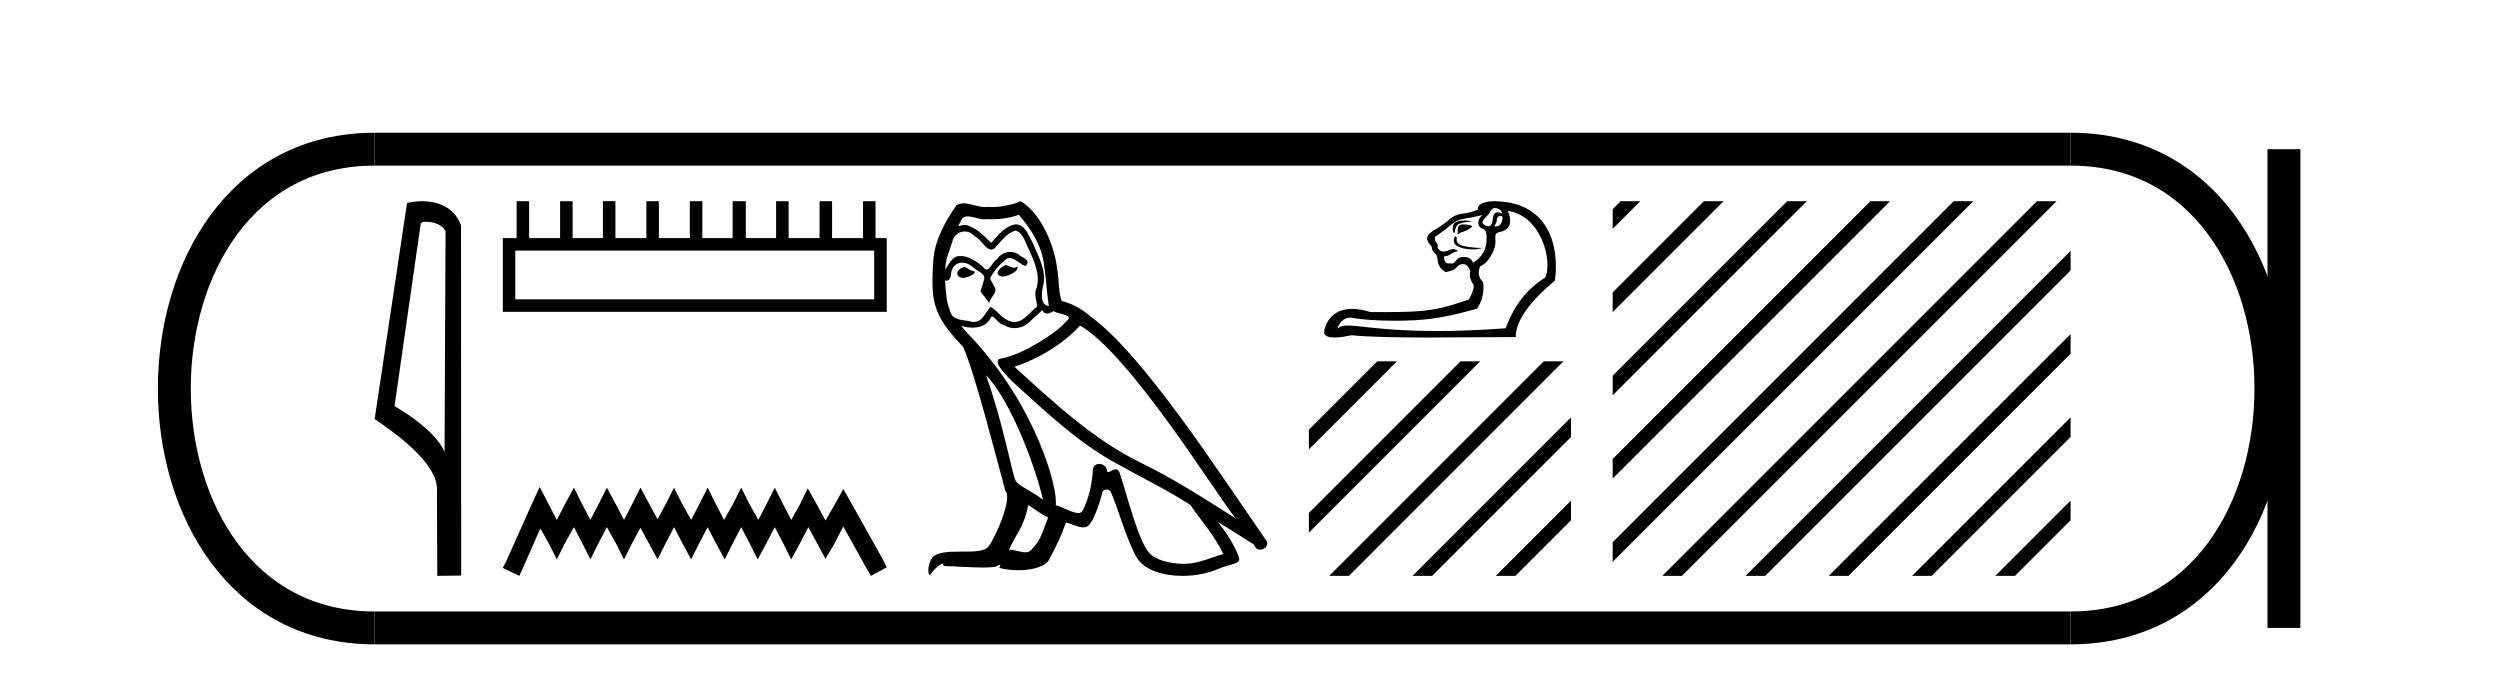
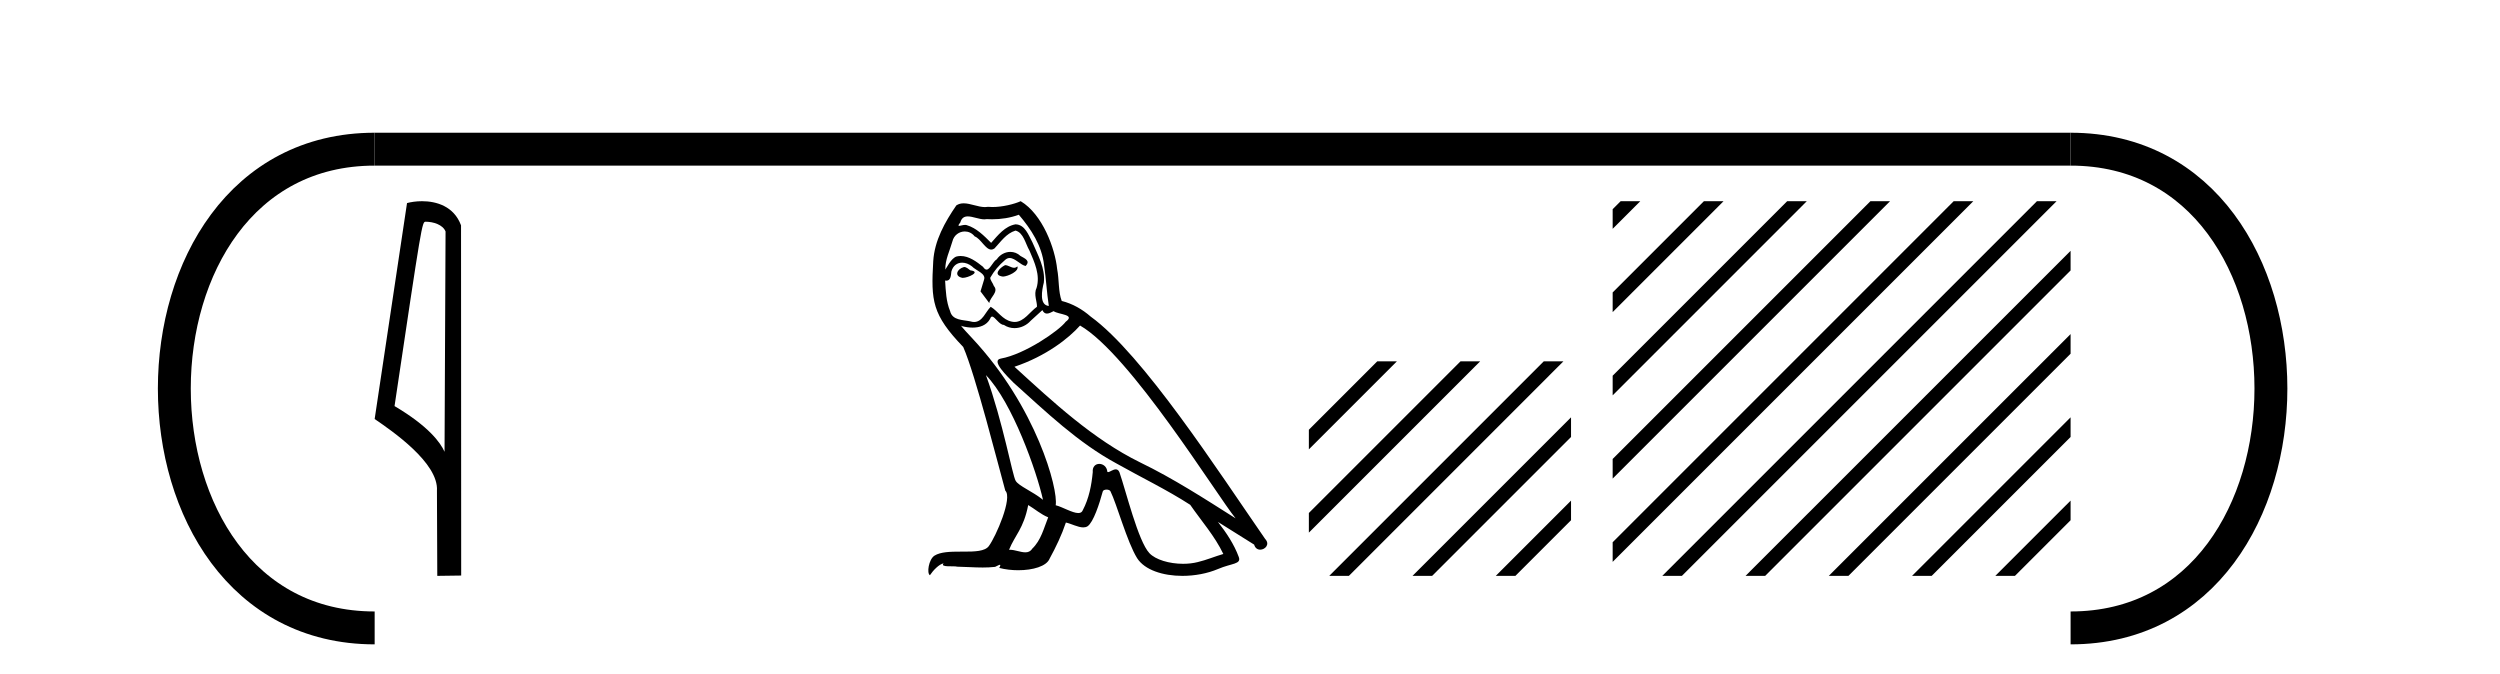
<svg xmlns="http://www.w3.org/2000/svg" width="152.0" height="41.0">
-   <path d="M 25.881 13.481 C 26.349 13.481 26.923 13.661 27.09 14.073 L 27.028 27.469 L 27.028 27.469 C 26.791 26.931 26.085 25.93 23.988 24.69 L 25.58 13.603 C 25.655 13.523 25.653 13.481 25.881 13.481 ZM 27.028 27.469 L 27.028 27.469 C 27.028 27.469 27.028 27.469 27.028 27.469 L 27.028 27.469 L 27.028 27.469 ZM 25.658 12.233 C 25.299 12.233 24.976 12.285 24.747 12.347 L 22.779 25.476 C 23.82 26.189 26.68 28.142 26.566 29.838 L 26.587 35.013 L 28.04 34.993 L 28.031 13.701 C 27.599 12.534 26.526 12.233 25.658 12.233 Z" style="fill:#000000;stroke:none" />
-   <path d="M 53.152 15.236 L 53.152 18.199 L 31.331 18.199 L 31.331 15.236 ZM 31.411 12.233 L 31.411 14.476 L 30.571 14.476 L 30.571 18.96 L 53.913 18.96 L 53.913 14.476 L 53.232 14.476 L 53.232 12.233 L 52.472 12.233 L 52.472 14.476 L 50.59 14.476 L 50.59 12.233 L 49.829 12.233 L 49.829 14.476 L 47.947 14.476 L 47.947 12.233 L 47.187 12.233 L 47.187 14.476 L 45.345 14.476 L 45.345 12.233 L 44.544 12.233 L 44.544 14.476 L 42.702 14.476 L 42.702 12.233 L 41.942 12.233 L 41.942 14.476 L 40.06 14.476 L 40.06 12.233 L 39.299 12.233 L 39.299 14.476 L 37.417 14.476 L 37.417 12.233 L 36.656 12.233 L 36.656 14.476 L 34.815 14.476 L 34.815 12.233 L 34.054 12.233 L 34.054 14.476 L 32.172 14.476 L 32.172 12.233 Z" style="fill:#000000;stroke:none" />
-   <path d="M 32.813 29.608 L 32.332 30.649 L 30.811 34.052 L 30.571 34.532 L 31.572 35.013 L 31.812 34.492 L 32.853 32.13 L 33.373 33.051 L 33.854 34.012 L 34.334 33.051 L 34.895 32.05 L 35.415 33.051 L 35.896 34.012 L 36.376 33.051 L 36.897 32.05 L 37.457 33.051 L 37.938 34.012 L 38.418 33.051 L 38.939 32.09 L 39.459 33.051 L 39.98 34.012 L 40.46 33.051 L 40.981 32.05 L 41.501 33.051 L 42.022 34.012 L 42.502 33.051 L 43.023 32.05 L 43.543 33.051 L 44.064 34.012 L 44.544 33.051 L 45.065 32.05 L 45.585 33.051 L 46.066 34.012 L 46.586 33.051 L 47.107 32.05 L 47.627 33.051 L 48.107 34.012 L 48.628 33.051 L 49.149 32.05 L 49.709 33.091 L 50.19 33.972 L 50.71 33.091 L 51.271 32.01 L 52.672 34.532 L 52.952 35.013 L 53.913 34.492 L 53.673 34.012 L 51.751 30.568 L 51.271 29.728 L 50.79 30.609 L 50.19 31.65 L 49.629 30.609 L 49.108 29.688 L 48.668 30.609 L 48.107 31.609 L 47.587 30.609 L 47.107 29.648 L 46.626 30.609 L 46.106 31.609 L 45.545 30.609 L 45.065 29.648 L 44.584 30.609 L 44.024 31.609 L 43.503 30.609 L 43.023 29.648 L 42.542 30.609 L 42.022 31.609 L 41.461 30.609 L 40.981 29.648 L 40.5 30.609 L 39.98 31.569 L 39.459 30.609 L 38.939 29.648 L 38.458 30.609 L 37.938 31.609 L 37.417 30.609 L 36.897 29.648 L 36.416 30.609 L 35.896 31.609 L 35.375 30.609 L 34.895 29.648 L 34.374 30.609 L 33.854 31.609 L 33.333 30.609 L 32.813 29.608 Z" style="fill:#000000;stroke:none" />
+   <path d="M 25.881 13.481 C 26.349 13.481 26.923 13.661 27.09 14.073 L 27.028 27.469 L 27.028 27.469 C 26.791 26.931 26.085 25.93 23.988 24.69 C 25.655 13.523 25.653 13.481 25.881 13.481 ZM 27.028 27.469 L 27.028 27.469 C 27.028 27.469 27.028 27.469 27.028 27.469 L 27.028 27.469 L 27.028 27.469 ZM 25.658 12.233 C 25.299 12.233 24.976 12.285 24.747 12.347 L 22.779 25.476 C 23.82 26.189 26.68 28.142 26.566 29.838 L 26.587 35.013 L 28.04 34.993 L 28.031 13.701 C 27.599 12.534 26.526 12.233 25.658 12.233 Z" style="fill:#000000;stroke:none" />
  <path d="M 61.109 16.12 C 60.767 16.285 60.35 16.741 60.983 16.817 C 61.286 16.804 61.983 16.488 61.856 16.196 L 61.856 16.196 C 61.791 16.258 61.724 16.281 61.657 16.281 C 61.478 16.281 61.293 16.12 61.109 16.12 ZM 58.615 16.234 C 58.197 16.336 57.982 16.791 58.514 16.893 C 58.522 16.893 58.532 16.894 58.541 16.894 C 58.847 16.894 59.682 16.523 58.995 16.437 C 58.881 16.361 58.767 16.234 58.615 16.234 ZM 61.945 13.056 C 62.692 13.93 63.35 14.943 63.477 16.108 C 63.603 16.943 63.641 17.779 63.768 18.602 C 63.173 18.551 63.35 17.627 63.464 17.184 C 63.565 16.31 63.097 15.5 62.768 14.728 C 62.54 14.31 62.325 13.651 61.742 13.639 C 61.097 13.753 60.679 14.297 60.261 14.766 C 59.83 14.335 59.375 13.867 58.78 13.689 C 58.749 13.678 58.713 13.674 58.677 13.674 C 58.543 13.674 58.387 13.732 58.315 13.732 C 58.253 13.732 58.254 13.688 58.387 13.525 C 58.467 13.241 58.634 13.157 58.841 13.157 C 59.142 13.157 59.528 13.336 59.853 13.336 C 59.902 13.336 59.949 13.332 59.995 13.322 C 60.102 13.328 60.209 13.332 60.316 13.332 C 60.87 13.332 61.425 13.247 61.945 13.056 ZM 61.742 14.019 C 62.236 14.145 62.35 14.829 62.591 15.234 C 62.894 15.943 63.262 16.715 63.021 17.513 C 62.831 17.893 63.072 18.374 63.046 18.653 C 62.624 18.949 62.253 19.575 61.693 19.575 C 61.631 19.575 61.568 19.568 61.502 19.552 C 60.945 19.438 60.666 18.906 60.236 18.653 C 59.924 18.953 59.739 19.577 59.226 19.577 C 59.156 19.577 59.079 19.565 58.995 19.539 C 58.526 19.438 57.906 19.488 57.767 18.918 C 57.526 18.336 57.501 17.69 57.463 17.057 L 57.463 17.057 C 57.491 17.063 57.516 17.065 57.54 17.065 C 57.796 17.065 57.819 16.768 57.843 16.513 C 57.941 16.142 58.206 15.97 58.501 15.97 C 58.7 15.97 58.913 16.049 59.096 16.196 C 59.311 16.437 59.97 16.627 59.83 17.007 C 59.767 17.235 59.691 17.475 59.615 17.716 L 60.147 18.425 C 60.198 18.058 60.742 17.754 60.426 17.386 C 60.375 17.222 60.185 17.007 60.21 16.88 C 60.438 16.475 60.742 16.12 61.097 15.817 C 61.192 15.723 61.29 15.687 61.387 15.687 C 61.726 15.687 62.067 16.132 62.363 16.171 C 62.654 15.854 62.337 15.728 62.046 15.563 C 61.866 15.393 61.648 15.315 61.43 15.315 C 61.113 15.315 60.798 15.481 60.603 15.766 C 60.362 15.91 60.195 16.391 59.984 16.391 C 59.917 16.391 59.846 16.343 59.767 16.222 C 59.381 15.913 58.917 15.565 58.41 15.565 C 58.336 15.565 58.261 15.572 58.184 15.589 C 57.826 15.663 57.504 16.388 57.477 16.388 C 57.476 16.388 57.476 16.387 57.475 16.386 C 57.463 15.791 57.741 15.259 57.906 14.677 C 57.998 14.294 58.326 14.073 58.66 14.073 C 58.879 14.073 59.1 14.168 59.261 14.373 C 59.638 14.513 59.914 15.175 60.268 15.175 C 60.331 15.175 60.395 15.155 60.463 15.107 C 60.856 14.69 61.173 14.196 61.742 14.019 ZM 59.944 22.805 C 61.552 24.464 63.034 28.668 63.414 30.39 C 62.793 29.883 61.945 29.554 61.755 29.237 C 61.552 28.908 60.995 25.705 59.944 22.805 ZM 65.667 19.792 C 68.706 21.539 73.998 30.136 75.125 31.516 C 73.226 30.314 71.352 29.098 69.314 28.111 C 66.452 26.705 64.009 24.426 61.679 22.299 C 63.603 21.653 64.984 20.564 65.667 19.792 ZM 62.515 30.706 C 62.92 30.947 63.287 31.276 63.73 31.453 C 63.464 32.111 63.3 32.846 62.755 33.365 C 62.653 33.529 62.507 33.582 62.34 33.582 C 62.052 33.582 61.702 33.426 61.41 33.426 C 61.389 33.426 61.369 33.427 61.35 33.428 C 61.704 32.542 62.236 32.149 62.515 30.706 ZM 63.376 18.855 C 63.452 19.014 63.55 19.066 63.654 19.066 C 63.79 19.066 63.937 18.976 64.059 18.918 C 64.363 19.134 65.414 19.108 64.794 19.564 C 64.401 20.096 62.303 21.546 60.846 21.802 C 60.217 21.912 61.274 22.907 61.616 23.261 C 63.591 25.034 65.528 26.908 67.896 28.187 C 69.377 29.022 70.934 29.769 72.365 30.693 C 73.049 31.681 73.859 32.593 74.378 33.681 C 73.859 33.833 73.353 34.049 72.821 34.175 C 72.54 34.246 72.236 34.279 71.932 34.279 C 71.095 34.279 70.255 34.03 69.883 33.631 C 69.2 32.909 68.453 29.832 68.06 28.706 C 68.004 28.579 67.925 28.537 67.839 28.537 C 67.668 28.537 67.47 28.704 67.372 28.704 C 67.352 28.704 67.336 28.697 67.326 28.68 C 67.3 28.369 67.061 28.204 66.837 28.204 C 66.615 28.204 66.408 28.365 66.44 28.706 C 66.364 29.503 66.212 30.301 65.832 31.023 C 65.785 31.146 65.688 31.193 65.56 31.193 C 65.2 31.193 64.597 30.821 64.186 30.719 C 64.35 29.744 63.021 24.755 59.121 20.577 C 58.985 20.43 58.391 19.803 58.443 19.803 C 58.449 19.803 58.463 19.812 58.488 19.83 C 58.688 19.882 58.913 19.918 59.135 19.918 C 59.562 19.918 59.981 19.786 60.198 19.387 C 60.231 19.288 60.272 19.249 60.32 19.249 C 60.494 19.249 60.756 19.754 61.033 19.754 C 61.235 19.888 61.46 19.95 61.683 19.95 C 62.051 19.95 62.415 19.784 62.667 19.501 C 62.907 19.286 63.135 19.07 63.376 18.855 ZM 62.059 12.233 C 61.661 12.41 60.964 12.587 60.339 12.587 C 60.247 12.587 60.158 12.583 60.071 12.575 C 60.012 12.586 59.951 12.591 59.89 12.591 C 59.464 12.591 59.006 12.362 58.593 12.362 C 58.436 12.362 58.286 12.395 58.146 12.487 C 57.45 13.499 56.817 14.626 56.741 15.88 C 56.602 18.285 56.665 19.121 58.564 21.096 C 59.311 22.793 60.704 28.326 61.122 29.832 C 61.578 30.263 60.552 32.618 60.122 33.2 C 59.887 33.523 59.27 33.539 58.607 33.539 C 58.535 33.539 58.462 33.539 58.39 33.539 C 57.793 33.539 57.189 33.551 56.817 33.783 C 56.463 34.011 56.336 34.859 56.539 34.973 C 56.728 34.682 57.108 34.289 57.374 34.251 L 57.374 34.251 C 57.121 34.517 58.007 34.391 58.197 34.454 C 58.709 34.462 59.227 34.505 59.747 34.505 C 59.998 34.505 60.25 34.495 60.501 34.466 C 60.615 34.417 60.737 34.339 60.791 34.339 C 60.832 34.339 60.832 34.386 60.755 34.53 C 61.113 34.623 61.516 34.67 61.909 34.67 C 62.795 34.67 63.635 34.433 63.819 33.96 C 64.199 33.264 64.553 32.529 64.806 31.77 C 65.129 31.838 65.536 32.066 65.862 32.066 C 65.957 32.066 66.046 32.046 66.123 31.998 C 66.478 31.757 66.845 30.63 67.047 29.883 C 67.067 29.805 67.172 29.768 67.279 29.768 C 67.381 29.768 67.485 29.802 67.516 29.87 C 67.896 30.63 68.529 32.96 69.136 33.935 C 69.595 34.657 70.707 35.013 71.889 35.013 C 72.634 35.013 73.406 34.872 74.062 34.593 C 74.885 34.239 75.492 34.315 75.315 33.859 C 75.037 33.099 74.555 32.377 74.049 31.732 L 74.049 31.732 C 74.783 32.187 75.518 32.656 76.252 33.112 C 76.313 33.332 76.465 33.42 76.62 33.42 C 76.92 33.42 77.231 33.095 76.923 32.77 C 74.049 28.617 69.478 21.539 66.313 19.248 C 65.807 18.805 65.211 18.463 64.553 18.298 C 64.338 17.741 64.401 16.994 64.275 16.361 C 64.148 15.107 63.388 13.031 62.059 12.233 Z" style="fill:#000000;stroke:none" />
-   <path d="M 90.885 12.65 C 91.104 12.65 91.256 12.755 91.34 12.964 L 91.34 12.98 C 91.233 12.933 91.142 12.91 91.065 12.91 C 90.9 12.91 90.804 13.017 90.775 13.23 C 90.745 13.581 90.652 13.757 90.497 13.757 C 90.491 13.757 90.484 13.757 90.477 13.756 C 90.31 13.74 90.195 13.664 90.132 13.529 C 90.132 13.434 90.257 13.267 90.508 13.027 C 90.623 12.776 90.749 12.65 90.885 12.65 ZM 91.261 13.131 C 91.324 13.131 91.355 13.169 91.355 13.246 C 91.318 13.595 91.182 13.77 90.948 13.77 C 90.923 13.77 90.897 13.768 90.869 13.764 L 90.869 13.732 L 90.995 13.481 C 91.004 13.25 91.067 13.134 91.184 13.134 C 91.194 13.134 91.204 13.135 91.214 13.136 C 91.231 13.133 91.247 13.131 91.261 13.131 ZM 89.042 13.405 C 88.816 13.405 88.646 13.444 88.493 13.521 C 88.327 13.605 88.286 13.868 88.359 14.14 L 88.454 14.14 C 88.464 13.952 88.514 13.803 88.603 13.693 C 88.691 13.583 88.924 13.52 89.532 13.45 C 89.342 13.42 89.181 13.405 89.042 13.405 ZM 88.971 13.645 C 88.949 13.645 88.929 13.646 88.908 13.646 C 88.699 13.651 88.605 13.8 88.626 14.093 L 88.626 14.234 C 88.637 14.236 88.646 14.237 88.656 14.237 C 88.711 14.237 88.743 14.21 88.752 14.156 C 89.044 14.083 89.372 13.932 89.518 13.764 C 89.405 13.67 89.169 13.645 88.971 13.645 ZM 88.492 14.344 C 88.398 14.469 88.349 14.593 88.422 14.776 C 88.49 14.944 88.869 15.165 89.559 15.165 C 89.617 15.165 89.677 15.163 89.74 15.16 L 90.151 15.081 C 88.788 15.036 88.484 14.847 88.579 14.46 L 88.492 14.344 ZM 90.148 13.074 C 89.928 13.23 89.844 13.429 89.897 13.67 C 89.928 13.785 90.027 13.874 90.195 13.936 C 90.341 14.01 90.404 14.193 90.383 14.485 C 90.404 15.123 90.132 15.62 89.567 15.975 C 89.473 15.756 89.303 15.638 89.057 15.623 C 89.036 15.621 89.015 15.62 88.994 15.62 C 88.781 15.62 88.624 15.694 88.524 15.842 C 88.441 15.965 88.348 16.026 88.244 16.026 C 88.21 16.026 88.176 16.02 88.14 16.007 C 88.11 16.014 88.082 16.017 88.057 16.017 C 87.891 16.017 87.804 15.873 87.795 15.583 C 87.973 15.573 88.095 15.536 88.163 15.474 C 88.231 15.411 88.449 15.322 88.64 15.262 C 88.558 15.18 88.449 15.147 88.348 15.147 C 88.282 15.147 88.22 15.161 88.171 15.183 C 88.046 15.241 87.91 15.28 87.763 15.301 C 87.481 15.249 87.366 15.102 87.418 14.862 C 87.251 14.674 87.199 14.517 87.261 14.391 C 87.638 14.14 87.952 13.905 88.203 13.685 C 88.454 13.466 88.733 13.335 89.042 13.293 C 89.35 13.251 89.719 13.178 90.148 13.074 ZM 91.685 12.823 C 93.732 13.131 94.394 15.859 93.959 16.87 C 92.851 17.549 92.046 18.579 91.544 19.96 C 89.902 20.081 88.524 20.126 87.367 20.126 C 84.196 20.126 82.684 19.791 81.929 19.791 C 81.63 19.791 81.449 19.844 81.332 19.991 C 81.352 19.674 81.707 19.308 82.09 19.308 C 82.123 19.308 82.157 19.311 82.191 19.317 C 82.72 19.433 83.765 19.501 84.828 19.501 C 85.623 19.501 86.428 19.463 87.034 19.378 C 88.451 19.179 89.374 18.872 89.803 18.767 C 90.116 18.307 90.242 17.774 90.179 17.168 C 89.886 16.875 89.829 16.545 90.006 16.179 C 90.493 16.011 90.877 15.219 90.914 14.854 C 90.957 14.427 90.812 14.25 91.104 14.125 C 91.784 14.01 91.978 13.576 91.685 12.823 ZM 90.864 12.233 C 90.102 12.233 89.774 12.512 89.865 12.744 C 89.562 12.87 89.251 12.951 88.932 12.987 C 88.613 13.024 88.336 13.147 88.101 13.356 C 87.865 13.565 87.604 13.753 87.316 13.921 C 87.029 14.088 86.859 14.229 86.807 14.344 C 86.712 14.522 86.791 14.731 87.042 14.972 C 87.042 15.16 87.126 15.317 87.293 15.442 C 87.335 15.442 87.377 15.589 87.418 15.881 C 87.46 16.174 87.622 16.394 87.905 16.54 C 88.239 16.488 88.464 16.389 88.579 16.242 C 88.677 16.118 88.795 16.056 88.934 16.056 C 88.959 16.056 88.984 16.058 89.01 16.062 C 89.183 16.088 89.311 16.232 89.395 16.493 C 89.322 16.755 89.389 17.032 89.599 17.324 C 89.62 17.544 89.52 17.842 89.301 18.218 C 87.488 18.807 86.98 18.976 84.226 18.976 C 83.946 18.976 83.643 18.975 83.313 18.971 C 82.884 18.836 82.518 18.779 82.206 18.779 C 80.884 18.779 80.535 19.803 80.501 20.226 C 80.548 20.451 80.814 20.522 81.138 20.522 C 81.483 20.522 81.893 20.442 82.179 20.383 C 83.283 20.493 85.04 20.521 86.885 20.521 C 88.748 20.521 90.7 20.493 92.155 20.493 C 92.155 19.531 92.95 18.386 94.54 17.058 C 94.795 15.194 94.321 12.32 90.948 12.234 C 90.919 12.234 90.892 12.233 90.864 12.233 Z" style="fill:#000000;stroke:none" />
  <path d="M 83.736 21.971 L 79.579 26.128 L 79.579 27.321 L 84.631 22.269 L 84.929 21.971 ZM 88.798 21.971 L 79.579 31.19 L 79.579 32.383 L 89.693 22.269 L 89.992 21.971 ZM 93.86 21.971 L 81.117 34.714 L 80.819 35.013 L 82.012 35.013 L 94.755 22.269 L 95.054 21.971 ZM 95.519 25.374 L 86.179 34.714 L 85.881 35.013 L 87.074 35.013 L 95.519 26.568 L 95.519 25.374 ZM 95.519 30.437 L 91.241 34.714 L 90.943 35.013 L 92.136 35.013 L 95.519 31.63 L 95.519 30.437 Z" style="fill:#000000;stroke:none" />
  <path d="M 98.536 12.233 L 98.05 12.719 L 98.05 13.912 L 99.431 12.532 L 99.729 12.233 ZM 103.598 12.233 L 98.05 17.781 L 98.05 18.974 L 104.493 12.532 L 104.791 12.233 ZM 108.66 12.233 L 98.05 22.843 L 98.05 24.037 L 109.555 12.532 L 109.853 12.233 ZM 113.722 12.233 L 98.05 27.905 L 98.05 29.099 L 114.617 12.532 L 114.915 12.233 ZM 118.784 12.233 L 98.05 32.968 L 98.05 34.161 L 119.679 12.532 L 119.977 12.233 ZM 123.846 12.233 L 101.365 34.714 L 101.067 35.013 L 102.26 35.013 L 124.741 12.532 L 125.04 12.233 ZM 125.892 15.25 L 106.427 34.714 L 106.129 35.013 L 107.322 35.013 L 125.892 16.443 L 125.892 15.25 ZM 125.892 20.312 L 111.489 34.714 L 111.191 35.013 L 112.384 35.013 L 125.892 21.506 L 125.892 20.312 ZM 125.892 25.374 L 116.552 34.714 L 116.253 35.013 L 117.446 35.013 L 125.892 26.568 L 125.892 25.374 ZM 125.892 30.437 L 121.614 34.714 L 121.315 35.013 L 122.508 35.013 L 125.892 31.63 L 125.892 30.437 Z" style="fill:#000000;stroke:none" />
  <path d="M 22.779 9.07 C 6.539 9.07 6.539 38.177 22.779 38.177 " style="fill:none;stroke:#000000;stroke-width:2" />
  <path d="M 22.779 9.07 L 125.892 9.07 " style="fill:none;stroke:#000000;stroke-width:2" />
-   <path d="M 22.779 38.177 L 125.892 38.177 " style="fill:none;stroke:#000000;stroke-width:2" />
-   <path d="M 138.863 9.07 L 138.863 38.177 " style="fill:none;stroke:#000000;stroke-width:2" />
  <path d="M 125.892 9.07 C 142.132 9.07 142.132 38.177 125.892 38.177 " style="fill:none;stroke:#000000;stroke-width:2" />
</svg>